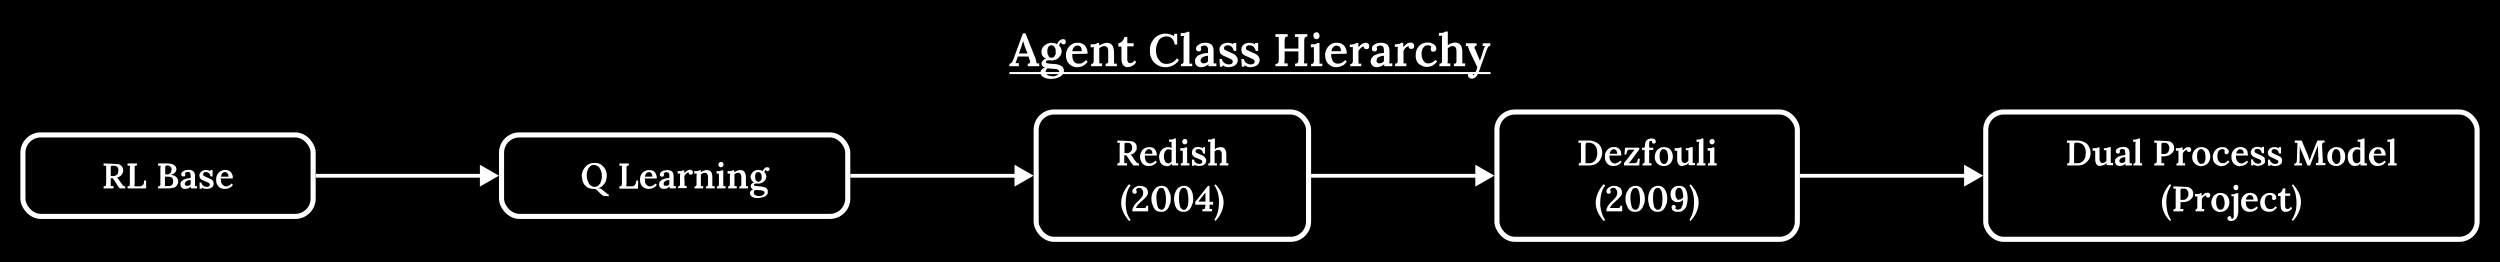
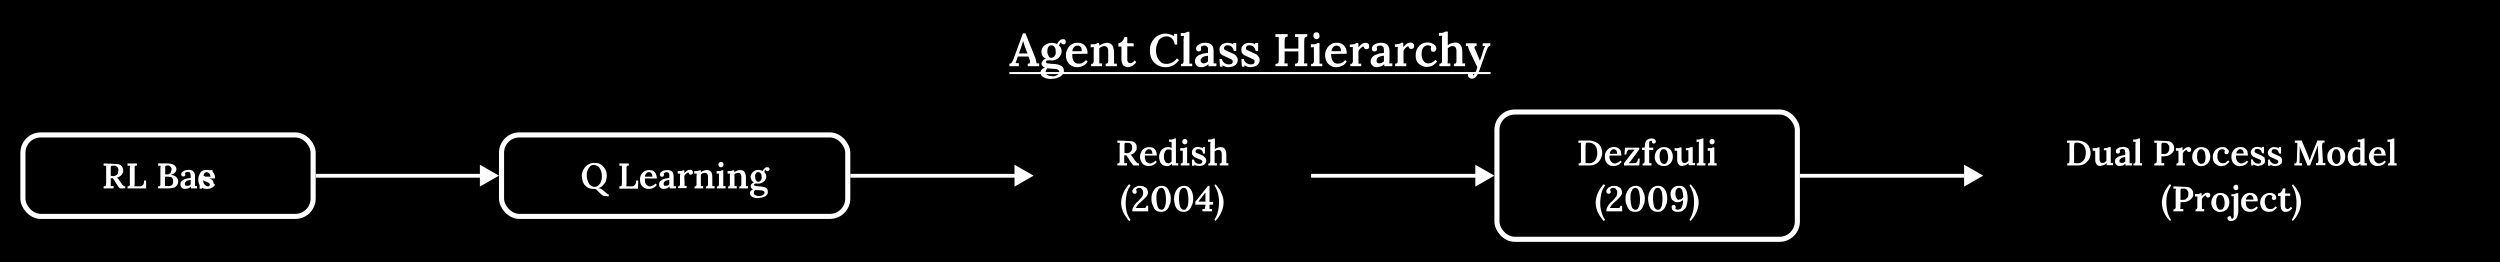
<svg xmlns="http://www.w3.org/2000/svg" width="982" height="103" fill="none">
  <path fill="#000" d="M0 0h982v103H0z" />
  <path d="M396.5 26v-1c.4 0 .6-.1.8-.3l.5-.8.4-1 3.6-9.8h1l4 10a35.7 35.7 0 0 1 .4 1.8 162.6 162.6 0 0 0 1 0V26h-4.5v-1c.4 0 .6 0 .8-.2l.1-.6c0-.3 0-.5-.2-.8l-.4-1.2h-4.2l-.4 1.2a79.7 79.7 0 0 1-.5 1.4 89.2 89.2 0 0 1 1.3 0V26h-3.7Zm3.7-5h3.4l-1-2.6a49 49 0 0 1-.7-2.3 58.7 58.7 0 0 0-.7 2.2l-1 2.8ZM413 31a6 6 0 0 1-2.5-.4c-.6-.2-1-.5-1.4-.9a1.9 1.9 0 0 1-.2-2l.6-.7 1-.5c-.5-.1-.8-.3-1-.6-.3-.3-.4-.6-.4-1 0-.3.2-.6.5-1 .2-.4.7-.7 1.3-.8-.5-.3-1-.6-1.3-1a3.2 3.2 0 0 1 0-3.5c.4-.6 1-1 1.6-1.3a4.1 4.1 0 0 1 3-.3c.4 0 .8.2 1 .4a3.7 3.7 0 0 1 1.3-1.7 2 2 0 0 1 1-.3c.4 0 .7 0 .9.3.2.2.2.4.2.7v.5l-.3.4a1 1 0 0 1-.6.1.9.9 0 0 1-.9-.7c-.2 0-.4.2-.5.5a2 2 0 0 0-.3.7 3 3 0 0 1 1 2.3 3 3 0 0 1-.6 1.8c-.3.5-.8 1-1.4 1.3a4.3 4.3 0 0 1-2.5.4h-.6l-.8.1-.3.6c0 .2.3.4.7.5l1.8.2c1 0 1.7.1 2.4.3.7.2 1.2.5 1.6.8.4.4.6 1 .6 1.7 0 .5-.2 1-.5 1.3-.3.4-.6.7-1.1 1l-1.6.6-1.7.2Zm.3-1c1 0 1.6-.3 2.1-.6s.7-.7.7-1a1 1 0 0 0-.3-.8c-.2-.2-.5-.4-1-.5l-1.5-.1a33.3 33.3 0 0 1-1.9-.2l-.5.7-.2.7c0 .5.2 1 .7 1.2.5.4 1.1.5 2 .5Zm-.2-7.3.9-.3.5-.8c.2-.4.2-.7.2-1l-.1-1.4c-.2-.4-.3-.7-.6-1-.2-.2-.6-.4-1-.4-.5 0-1 .2-1.2.7-.3.4-.4 1-.4 1.6 0 .5 0 .9.2 1.3l.5 1c.3.2.6.3 1 .3Zm10 3.7a4 4 0 0 1-2.2-.6 4 4 0 0 1-1.6-1.6c-.4-.8-.6-1.6-.6-2.6 0-.8.2-1.6.6-2.3a4 4 0 0 1 1.6-1.8c.6-.5 1.4-.7 2.3-.7.5 0 1 0 1.5.2a3.3 3.3 0 0 1 2.1 2c.3.6.4 1.3.4 2.1l-6 .1c0 .7 0 1.4.2 2 .1.5.4 1 .8 1.3.4.4 1 .5 1.6.5l1-.1.9-.5.9-.8.6.6c-.3.6-.8 1-1.3 1.4a5.5 5.5 0 0 1-2.8.8Zm-1.9-6.3h3.7c0-.5 0-.9-.2-1.2 0-.3-.3-.6-.5-.7-.3-.2-.5-.3-.9-.3-.6 0-1 .2-1.4.6a3 3 0 0 0-.7 1.6Zm7.4 6v-1c.3 0 .6 0 .7-.2l.3-.6V20a13.7 13.7 0 0 1 .1-1.5 45.6 45.6 0 0 1-1.3.1v-1.2h1.4l.8-.2.4-.3h.7v.3l.1.3v.4l.9-.5 1-.4.9-.2c1 0 1.8.3 2.3 1 .4.6.7 1.6.7 3v2.7a16.6 16.6 0 0 1 0 1.5h1.1v1h-4.4v-1c.4 0 .6 0 .7-.2.2-.1.3-.3.3-.6v-3.5c0-.9 0-1.5-.3-2-.3-.4-.7-.6-1.3-.6a2 2 0 0 0-1 .3c-.4.1-.6.3-.9.6v4.4a16.6 16.6 0 0 1 0 1.5h1.1V26h-4.3Zm14.6.3a4 4 0 0 1-1-.1l-.8-.5c-.3-.2-.5-.6-.6-1-.2-.5-.3-1-.3-1.8v-4.7h-1.2V17a2 2 0 0 0 1-.4 3.5 3.5 0 0 0 1.4-2.1h1.1V17h2.5v1.2h-2.5v5.6l.4.8.7.2c.3 0 .5 0 .8-.2.3-.1.6-.4 1-.9l.6.7a4.4 4.4 0 0 1-1.8 1.6l-.8.3h-.5Zm18.2-8.9a4 4 0 0 0-1-2.3 3 3 0 0 0-2.3-.9 3.8 3.8 0 0 0-3 1.6l-.7 1.7a7.4 7.4 0 0 0 .2 4.9c.4.8.9 1.4 1.5 2 .6.4 1.3.6 2.1.6a5 5 0 0 0 4.1-2.2l.8.7a6.3 6.3 0 0 1-5.3 2.8c-1 0-1.7-.2-2.5-.5-.7-.3-1.4-.8-2-1.4a6.4 6.4 0 0 1-1.6-4.5c0-.8 0-1.7.3-2.5a7 7 0 0 1 1.2-2.1c.5-.7 1.2-1.2 2-1.6a6 6 0 0 1 4.4-.3 6 6 0 0 1 1.6.7v-.9h1.2v4.2h-1Zm2.5 7.6c.4 0 .6 0 .8-.2l.2-.6v-8.7a13.4 13.4 0 0 1 .2-1.5 76.2 76.2 0 0 1-1.3.1V13h1.3l.9-.3.4-.2h.8v11a16.6 16.6 0 0 1 0 1.5h1.1v1h-4.4v-1Zm10.8 1a4.8 4.8 0 0 1 0-.9 4 4 0 0 1-1.4.9c-.4.2-1 .3-1.4.3-.8 0-1.5-.2-1.9-.7-.4-.4-.6-1-.6-1.6 0-.6.1-1 .4-1.5a4 4 0 0 1 1.2-1l1.7-.6 1.8-.2v-2l-.5-.6c-.2-.2-.5-.3-.9-.3-.3 0-.5 0-.8.2-.3 0-.5.2-.6.4l.1.4v.3c0 .2 0 .5-.2.7-.1.2-.4.3-.8.3a1 1 0 0 1-.7-.3c-.2-.2-.3-.5-.3-.8 0-.4.2-.8.5-1.2l1.3-.8a6 6 0 0 1 2-.3c1 0 1.8.3 2.3.8.6.6.8 1.4.8 2.6v3.2a16.3 16.3 0 0 1 0 1.5h1.1V26h-3Zm-.2-4.2a5.3 5.3 0 0 0-2 .5 2 2 0 0 0-.6.6c-.2.2-.3.5-.3.8 0 .4.2.6.4.8.2.2.5.3.8.3l1-.2.7-.6v-2.2Zm8.4 4.5c-.5 0-1 0-1.5-.2a4 4 0 0 1-1.2-.6v.6h-1l-.2-3h1c0 .3.2.7.4 1 .3.4.6.6 1 .8.4.2.9.3 1.4.3l.6-.1c.3 0 .5-.2.6-.4.2-.1.2-.3.2-.6s0-.5-.2-.6c-.2-.2-.4-.4-.8-.5l-1-.5a43.4 43.4 0 0 1-2.2-1l-.8-.8-.2-1.2.1-1 .6-.9c.3-.2.6-.5 1-.6a4.1 4.1 0 0 1 2.7-.1c.4 0 .7.2 1 .5v-.6h1.2V20h-1c0-.4-.2-.8-.4-1.1a2.2 2.2 0 0 0-2-1.1c-.4 0-.7 0-1 .3-.2.1-.4.4-.4.8 0 .3.1.5.3.7a458.9 458.9 0 0 1 3.5 1.6c.5.3.9.6 1.1 1 .3.3.5.8.5 1.4 0 .6-.2 1-.5 1.5a3 3 0 0 1-1.2.9c-.5.2-1 .3-1.6.3Zm8.6 0c-.5 0-1 0-1.5-.2a4 4 0 0 1-1.2-.6v.6h-1l-.2-3h1c0 .3.2.7.4 1 .3.4.6.6 1 .8.4.2.9.3 1.4.3l.6-.1c.3 0 .5-.2.6-.4.2-.1.2-.3.2-.6s0-.5-.2-.6c-.2-.2-.4-.4-.8-.5l-1-.5a43.4 43.4 0 0 1-2.2-1l-.8-.8-.2-1.2.1-1 .6-.9c.3-.2.6-.5 1-.6a4.1 4.1 0 0 1 2.6-.1c.5 0 .8.2 1.1.5v-.6h1.2V20h-1c0-.4-.2-.8-.4-1.1a2.2 2.2 0 0 0-2-1.1c-.4 0-.7 0-1 .3-.2.1-.4.4-.4.8 0 .3.1.5.3.7a458.9 458.9 0 0 1 3.5 1.6c.5.3.9.6 1.1 1 .3.3.5.8.5 1.4 0 .6-.2 1-.5 1.5a3 3 0 0 1-1.2.9c-.5.2-1 .3-1.6.3Zm9.5-.3v-1c.4 0 .6 0 .8-.2.2 0 .3-.2.4-.5l.1-1V16a20 20 0 0 1 0-1.5 53.4 53.4 0 0 1-1.3 0v-1.1h4.8v1c-.3 0-.6 0-.7.2-.2 0-.4.2-.4.5l-.1 1v3h5.4v-3a20 20 0 0 1 0-1.6 53.4 53.4 0 0 1-1.3 0v-1.1h4.8v1c-.3 0-.5 0-.7.2-.2 0-.3.2-.4.5l-.1 1v7.2a20.8 20.8 0 0 1-.1 1.6 53.4 53.4 0 0 1 1.3 0V26h-4.8v-1c.4 0 .6 0 .8-.2.2 0 .3-.2.4-.5l.1-1v-3.1h-5.4v3.1a20.8 20.8 0 0 1-.1 1.6 53.4 53.4 0 0 1 1.3 0V26H501Zm14-1c.4 0 .6 0 .8-.2l.3-.6V20a13.4 13.4 0 0 1 0-1.5 76.2 76.2 0 0 1-1.2.1v-1.2h1.4l.8-.2.4-.3h.8v6.6a16.6 16.6 0 0 1 0 1.5h1.1v1H515v-1Zm2.1-9.7c-.3 0-.6-.2-.9-.4-.2-.3-.3-.6-.3-1 0-.3.1-.7.3-1 .3-.2.6-.3 1-.3.3 0 .6.1.8.4.2.3.3.6.3 1 0 .3 0 .6-.3.9-.2.2-.5.4-.9.4Zm7.9 11a4 4 0 0 1-2.3-.6 4 4 0 0 1-1.6-1.6c-.4-.8-.6-1.6-.6-2.6 0-.8.2-1.6.6-2.3a4 4 0 0 1 1.6-1.8c.6-.5 1.4-.7 2.3-.7.5 0 1 0 1.5.2a3.3 3.3 0 0 1 2.1 2c.3.6.4 1.3.4 2.1l-6.1.1c0 .7 0 1.4.3 2 .1.5.4 1 .8 1.3.4.4 1 .5 1.6.5l.9-.1 1-.5.9-.8.6.6c-.4.6-.8 1-1.3 1.4l-1.4.6-1.3.2Zm-2-6.3h3.7c0-.5 0-.9-.2-1.2-.1-.3-.3-.6-.5-.7l-.9-.3c-.6 0-1 .2-1.4.6a3 3 0 0 0-.7 1.6Zm7.4 5c.3 0 .6 0 .7-.2l.3-.6V20a13.7 13.7 0 0 1 0-1.5 76.2 76.2 0 0 1-1.2 0v-1h.7l1.2-.2.7-.4h.7l.1.7v1l.9-1 .9-.6 1-.2c.4 0 .7.1 1 .3.3.3.4.6.4 1v.6a1 1 0 0 1-1 .6c-.3 0-.6 0-.8-.2l-.4-.8c-.2 0-.5 0-.7.3a3.6 3.6 0 0 0-1.3 1.5v3.4a16.6 16.6 0 0 1 0 1.5h1.1v1h-4.3v-1Zm13.4 1a4.8 4.8 0 0 1-.1-.9 4 4 0 0 1-1.3.9l-1.5.3c-.8 0-1.4-.2-1.8-.7a2 2 0 0 1-.7-1.6c0-.6.2-1 .5-1.5a4 4 0 0 1 1.2-1l1.7-.6 1.8-.2v-1l-.1-1c-.1-.2-.2-.5-.5-.6-.2-.2-.5-.3-.9-.3-.2 0-.5 0-.8.2-.2 0-.4.2-.6.4l.2.4v.3c0 .2 0 .5-.2.7-.2.2-.5.3-.8.3a1 1 0 0 1-.8-.3c-.2-.2-.2-.5-.2-.8 0-.4.1-.8.4-1.2.4-.3.8-.6 1.4-.8.6-.2 1.2-.3 1.9-.3 1 0 1.8.3 2.4.8.5.6.8 1.4.8 2.6v3.2a16.3 16.3 0 0 1-.1 1.5h1.2V26h-3.1Zm-.2-4.2a5.3 5.3 0 0 0-2 .5 2 2 0 0 0-.7.6l-.2.8c0 .4.1.6.3.8.3.2.5.3.8.3l1-.2.8-.6v-2.2ZM548 25c.3 0 .6 0 .7-.2.2-.1.3-.3.3-.6v-4.3a13.7 13.7 0 0 1 .1-1.5 76.2 76.2 0 0 1-1.2 0v-1h.6l1.2-.2c.4-.1.6-.3.7-.4h.8v1.7l1-1 .8-.6 1-.2c.4 0 .7.1 1 .3.3.3.5.6.5 1l-.1.6a1 1 0 0 1-1 .6c-.3 0-.5 0-.8-.2-.2-.2-.3-.5-.3-.8-.3 0-.5 0-.8.3a3.6 3.6 0 0 0-1.2 1.5v3.4a16.6 16.6 0 0 1 0 1.5h1.1V26H548v-1Zm12.5 1.3c-.8 0-1.5-.2-2.2-.6a4 4 0 0 1-1.7-1.5 5 5 0 0 1-.5-2.5 5.1 5.1 0 0 1 1.2-3.5 4.5 4.5 0 0 1 3.5-1.5c.7 0 1.3.1 1.8.4.5.2.9.5 1.2.8.2.4.4.8.4 1.2 0 .3-.1.6-.3.8a1 1 0 0 1-.8.4c-.4 0-.7 0-.9-.3l-.2-.7a1.4 1.4 0 0 1 .2-.8c0-.2-.2-.4-.4-.5l-.6-.2h-.5a2 2 0 0 0-1.6.9c-.5.6-.7 1.4-.7 2.5 0 .7.1 1.3.3 1.8.2.6.5 1 .9 1.4.3.3.8.5 1.4.5.6 0 1-.1 1.6-.4a4 4 0 0 0 1.2-1l.7.6a4 4 0 0 1-1.3 1.3c-.4.4-.9.6-1.4.7l-1.3.2Zm10.6-1.3c.4 0 .6 0 .8-.2l.2-.6v-3.5c0-.9 0-1.5-.3-2-.3-.4-.7-.6-1.3-.6a2 2 0 0 0-1 .3l-.8.5v4.5a16.6 16.6 0 0 1-.1 1.5h1.1V26h-4.3v-1c.3 0 .6 0 .7-.2.2-.1.3-.3.3-.6v-8.7a13.4 13.4 0 0 1 .1-1.5 76.2 76.2 0 0 1-1.3.1v-1.2h1.4l.8-.3.4-.2h.9v5.4l.8-.6 1-.3.9-.2c1 0 1.8.3 2.3 1 .5.6.7 1.6.7 3v2.7a16.6 16.6 0 0 1 0 1.5h1.1V26h-4.4v-1Zm7 5.9c-.3 0-.7-.1-1-.4-.3-.2-.5-.6-.5-1 0-.3.1-.5.3-.7.2-.3.5-.4.8-.4.2 0 .4 0 .6.3l.3.6v.3c.2 0 .3-.1.4-.3.2-.1.3-.3.4-.6l.5-1 .4-1.3-2.8-5.8a14.4 14.4 0 0 1-.9-2.5h-.8V17h4.2v1c-.5 0-.7.2-.8.5 0 .3 0 .6.3 1l1.8 4.3a34 34 0 0 0 1.3-3.9 13.4 13.4 0 0 1 .5-1.3l.3-.5h-1V17h3v1c-.4 0-.7.3-1 .7l-.6 1.4-2.3 6.4c-.3 1-.6 1.8-1 2.4-.2.7-.6 1.2-1 1.5a2 2 0 0 1-1.3.5Z" fill="#fff" />
  <path d="M396.5 28.3h189v.8h-189v-.9Z" fill="#fff" />
  <rect x="9" y="53" width="114" height="32" rx="7" fill="#000" />
  <rect x="9" y="53" width="114" height="32" rx="7" stroke="#fff" stroke-width="2" />
-   <path d="M40.7 74v-.8l.6-.1c.2 0 .3-.2.3-.4l.1-.9v-5.5a15.5 15.5 0 0 1 0-1.2 41.6 41.6 0 0 1-1 0v-.9a122.4 122.4 0 0 1 5.9.3c.6.2 1 .5 1.3.9.3.4.5 1 .5 1.6 0 .4-.1.8-.3 1.1-.1.4-.4.7-.8 1a4 4 0 0 1-1.4.7l.5.4.4.6.8 1.1.5.7.5.5.6.1v.8h-2.1l-.6-.6-.5-.8-1-1.6a19.2 19.2 0 0 0-.7-1 6.6 6.6 0 0 1-.8 0v1.9a16.6 16.6 0 0 1 0 1.2h.3a7 7 0 0 1 .8 0v.9h-3.9Zm3.5-4.8c.5 0 1-.1 1.3-.3.3-.1.6-.4.8-.7l.2-1.2c0-.4 0-.8-.2-1 0-.3-.3-.5-.5-.6a1 1 0 0 0-.7-.3h-1.3l-.3.4v3.6a55.4 55.4 0 0 0 .7 0Zm5.9 4.8v-.8l.6-.1.3-.4v-6.4a15.5 15.5 0 0 1 .1-1.2 41.6 41.6 0 0 1-1 0v-.9h3.7v.8l-.6.1c-.2 0-.3.2-.3.4V72a16.2 16.2 0 0 1-.1 1.2h2c.6 0 1-.2 1.4-.6.3-.3.4-1 .4-1.7h.8V74H50Zm12 0v-.8l.6-.1.3-.4v-6.4a16.2 16.2 0 0 1 .1-1.2 41.6 41.6 0 0 1-1 0v-.9a116 116 0 0 1 3.6 0c1.1 0 2 .2 2.6.6.7.4 1 1 1 1.9l-.3.8-.7.7-1.2.5c1 .1 1.7.4 2.2.9.4.5.7 1 .7 1.6a2.7 2.7 0 0 1-1.6 2.5l-1.8.3h-4.5Zm2.7-.9h1.4c.6 0 1-.1 1.4-.5.3-.3.4-.8.4-1.4 0-.4 0-.8-.2-1-.2-.4-.5-.6-.8-.7l-1-.1h-.6a6 6 0 0 0-.6 0V72a15.3 15.3 0 0 1 0 1.1Zm0-4.6h.8c.5 0 .8 0 1-.3.3-.1.5-.4.6-.7l.2-1c0-.3-.1-.7-.3-.9l-.6-.5a2 2 0 0 0-1.3 0l-.3.3v3.1ZM75 74a3.8 3.8 0 0 1 0-.7l-1 .7-1.2.2c-.6 0-1.1-.1-1.4-.5-.4-.3-.5-.8-.5-1.3 0-.4 0-.8.3-1.1l1-.8 1.3-.4 1.4-.2V69l-.1-.7a1 1 0 0 0-.3-.6l-.7-.2a2 2 0 0 0-.7.2 1 1 0 0 0-.5.3l.2.3v.3c0 .1 0 .3-.2.5-.1.2-.3.2-.6.2a.8.8 0 0 1-.6-.2 1 1 0 0 1-.2-.6c0-.4.1-.7.4-1l1-.6 1.5-.2c.8 0 1.4.2 1.8.6.5.4.7 1.1.7 2V72a12.6 12.6 0 0 1 0 1.1h.8v.9H75Zm-.1-3.3a4.1 4.1 0 0 0-1.6.4l-.5.5a1 1 0 0 0-.2.6c0 .3.1.5.3.7l.6.1.8-.1.6-.5v-1.7Zm6.5 3.5-1.2-.1a3 3 0 0 1-.9-.4v.4h-.9v-2.4h.7c0 .3.2.6.4.9l.7.6 1 .2.6-.1c.2 0 .3-.2.4-.3.2-.1.2-.3.2-.5s0-.3-.2-.5a2 2 0 0 0-.5-.3l-.9-.4a33.9 33.9 0 0 1-1.7-.8l-.6-.6-.2-1c0-.2 0-.4.2-.7l.4-.7.8-.5a3.2 3.2 0 0 1 2-.1c.4 0 .6.2.9.4v-.5h.9v2.5h-.8l-.3-.9a1.7 1.7 0 0 0-1.6-.8c-.3 0-.5 0-.7.2a1 1 0 0 0-.3.7c0 .2 0 .4.2.5l.7.4a374.3 374.3 0 0 1 2 .9c.4.2.7.4.9.7.2.3.3.7.3 1.1 0 .5-.1.9-.3 1.2l-1 .7-1.2.2Zm7 0a4 4 0 0 1-1.9-.4c-.5-.3-.9-.8-1.2-1.3-.3-.6-.4-1.2-.4-2 0-.6.1-1.3.4-1.8.3-.6.7-1 1.2-1.4a3.8 3.8 0 0 1 3-.4 2.6 2.6 0 0 1 1.7 1.6c.2.5.3 1 .2 1.6h-4.7l.2 1.6c.2.5.4.8.7 1 .3.3.7.5 1.2.5.3 0 .5 0 .7-.2.3 0 .6-.2.8-.3l.7-.6.5.5c-.3.4-.6.8-1 1l-1.1.5-1 .1Zm-1.6-4.8h3l-.2-1-.5-.6-.6-.2c-.5 0-.9.2-1.2.5-.2.3-.4.7-.5 1.3ZM196 69l-7.5-4.3v8.6L196 69Zm-72 .8h65.3v-1.5H124v1.5Z" fill="#fff" />
+   <path d="M40.7 74v-.8l.6-.1c.2 0 .3-.2.3-.4l.1-.9v-5.5a15.5 15.5 0 0 1 0-1.2 41.6 41.6 0 0 1-1 0v-.9a122.4 122.4 0 0 1 5.9.3c.6.2 1 .5 1.3.9.3.4.5 1 .5 1.6 0 .4-.1.8-.3 1.1-.1.4-.4.7-.8 1a4 4 0 0 1-1.4.7l.5.4.4.6.8 1.1.5.7.5.5.6.1v.8h-2.1l-.6-.6-.5-.8-1-1.6a19.2 19.2 0 0 0-.7-1 6.6 6.6 0 0 1-.8 0v1.9a16.6 16.6 0 0 1 0 1.2h.3a7 7 0 0 1 .8 0v.9h-3.9Zm3.5-4.8c.5 0 1-.1 1.3-.3.3-.1.6-.4.8-.7l.2-1.2c0-.4 0-.8-.2-1 0-.3-.3-.5-.5-.6a1 1 0 0 0-.7-.3h-1.3l-.3.4v3.6a55.4 55.4 0 0 0 .7 0Zm5.9 4.8v-.8l.6-.1.3-.4v-6.4a15.5 15.5 0 0 1 .1-1.2 41.6 41.6 0 0 1-1 0v-.9h3.7v.8l-.6.1c-.2 0-.3.2-.3.4V72a16.2 16.2 0 0 1-.1 1.2h2c.6 0 1-.2 1.4-.6.3-.3.4-1 .4-1.7h.8V74H50Zm12 0v-.8l.6-.1.3-.4v-6.4a16.2 16.2 0 0 1 .1-1.2 41.6 41.6 0 0 1-1 0v-.9a116 116 0 0 1 3.6 0c1.1 0 2 .2 2.6.6.7.4 1 1 1 1.9l-.3.8-.7.7-1.2.5c1 .1 1.7.4 2.2.9.4.5.7 1 .7 1.6a2.7 2.7 0 0 1-1.6 2.5l-1.8.3h-4.5Zm2.7-.9h1.4c.6 0 1-.1 1.4-.5.3-.3.4-.8.4-1.4 0-.4 0-.8-.2-1-.2-.4-.5-.6-.8-.7l-1-.1h-.6a6 6 0 0 0-.6 0V72a15.3 15.3 0 0 1 0 1.1Zm0-4.6h.8c.5 0 .8 0 1-.3.3-.1.5-.4.6-.7l.2-1c0-.3-.1-.7-.3-.9l-.6-.5a2 2 0 0 0-1.3 0l-.3.3v3.1ZM75 74a3.8 3.8 0 0 1 0-.7l-1 .7-1.2.2c-.6 0-1.1-.1-1.4-.5-.4-.3-.5-.8-.5-1.3 0-.4 0-.8.3-1.1l1-.8 1.3-.4 1.4-.2V69l-.1-.7a1 1 0 0 0-.3-.6l-.7-.2a2 2 0 0 0-.7.2 1 1 0 0 0-.5.3l.2.3v.3c0 .1 0 .3-.2.5-.1.2-.3.2-.6.2a.8.8 0 0 1-.6-.2 1 1 0 0 1-.2-.6c0-.4.1-.7.4-1l1-.6 1.5-.2c.8 0 1.4.2 1.8.6.5.4.7 1.1.7 2V72a12.6 12.6 0 0 1 0 1.1h.8v.9H75Zm-.1-3.3a4.1 4.1 0 0 0-1.6.4l-.5.5a1 1 0 0 0-.2.6c0 .3.1.5.3.7l.6.1.8-.1.6-.5v-1.7Zm6.5 3.5-1.2-.1a3 3 0 0 1-.9-.4v.4h-.9v-2.4h.7c0 .3.2.6.4.9l.7.6 1 .2.6-.1c.2 0 .3-.2.4-.3.2-.1.2-.3.2-.5s0-.3-.2-.5a2 2 0 0 0-.5-.3l-.9-.4a33.9 33.9 0 0 1-1.7-.8l-.6-.6-.2-1c0-.2 0-.4.2-.7l.4-.7.8-.5a3.2 3.2 0 0 1 2-.1c.4 0 .6.2.9.4v-.5h.9v2.5h-.8l-.3-.9a1.7 1.7 0 0 0-1.6-.8c-.3 0-.5 0-.7.2a1 1 0 0 0-.3.7c0 .2 0 .4.2.5l.7.4a374.3 374.3 0 0 1 2 .9c.4.2.7.4.9.7.2.3.3.7.3 1.1 0 .5-.1.9-.3 1.2l-1 .7-1.2.2Za4 4 0 0 1-1.9-.4c-.5-.3-.9-.8-1.2-1.3-.3-.6-.4-1.2-.4-2 0-.6.1-1.3.4-1.8.3-.6.7-1 1.2-1.4a3.8 3.8 0 0 1 3-.4 2.6 2.6 0 0 1 1.7 1.6c.2.5.3 1 .2 1.6h-4.7l.2 1.6c.2.5.4.8.7 1 .3.3.7.5 1.2.5.3 0 .5 0 .7-.2.3 0 .6-.2.8-.3l.7-.6.5.5c-.3.4-.6.8-1 1l-1.1.5-1 .1Zm-1.6-4.8h3l-.2-1-.5-.6-.6-.2c-.5 0-.9.2-1.2.5-.2.3-.4.7-.5 1.3ZM196 69l-7.5-4.3v8.6L196 69Zm-72 .8h65.3v-1.5H124v1.5Z" fill="#fff" />
  <rect x="197" y="53" width="136" height="32" rx="7" fill="#000" />
  <rect x="197" y="53" width="136" height="32" rx="7" stroke="#fff" stroke-width="2" />
  <path d="M238.5 77h-1a2 2 0 0 1-.7-.2l-.7-.5-1-1-.8-.8c-.3-.2-.6-.3-1-.3a5 5 0 0 1-2.2-.4c-.6-.3-1-.7-1.5-1.2a5 5 0 0 1-.8-1.7l-.3-1.8a5.7 5.7 0 0 1 1.3-3.4 4.6 4.6 0 0 1 3.6-1.7c1 0 1.6.1 2.3.4.6.3 1 .8 1.5 1.3.4.5.7 1 .9 1.6a5.7 5.7 0 0 1 0 3.3c0 .5-.3 1-.6 1.4l-1 1.2-1.5.8h.7l.6.3a53.2 53.2 0 0 1 2.4 2h.4v.8h-.6Zm-5-3.6c.6 0 1-.2 1.4-.4l.9-1 .4-1.2c.2-.5.2-1 .2-1.4 0-.7 0-1.3-.2-1.8-.1-.5-.3-1-.6-1.4-.2-.5-.5-.8-1-1a2.4 2.4 0 0 0-2.7 0l-.8 1-.5 1.3a6.6 6.6 0 0 0 .6 4.3c.2.5.5.9 1 1.1.3.3.8.5 1.4.5Zm9.8.6v-.8l.6-.1c.2 0 .3-.2.3-.4l.1-.9v-5.5a16 16 0 0 1 0-1.2 42.1 42.1 0 0 1-1 0v-.9h3.7v.8l-.6.1-.3.4V72a16.7 16.7 0 0 1-.1 1.2h2.1c.6 0 1-.2 1.3-.6.3-.3.5-1 .5-1.7h.8l-.1 3.2h-7.3Zm11.5.2a3.3 3.3 0 0 1-3-1.7c-.3-.6-.4-1.2-.4-2 0-.6.1-1.3.4-1.8a3.5 3.5 0 0 1 3.1-1.9l1.1.1a2.6 2.6 0 0 1 1.7 1.6c.2.5.3 1 .3 1.6h-4.7l.1 1.6c.2.5.4.8.7 1 .3.3.7.5 1.2.5.3 0 .5 0 .8-.2l.7-.3.7-.6.5.5c-.3.4-.6.8-1 1l-1.1.5-1 .1Zm-1.5-4.8h3l-.2-1-.5-.6-.6-.2c-.5 0-.9.2-1.1.5-.3.3-.5.7-.6 1.3Zm9.8 4.6a4 4 0 0 1-.1-.7l-1 .7-1.1.2c-.7 0-1.2-.1-1.5-.5-.4-.3-.5-.8-.5-1.3 0-.4.1-.8.3-1.1l1-.8 1.3-.4 1.4-.2v-1.5a1 1 0 0 0-.4-.6l-.7-.2a2 2 0 0 0-.6.2 1 1 0 0 0-.5.3l.1.3v.3c0 .1 0 .3-.2.5 0 .2-.3.2-.6.2a.8.8 0 0 1-.6-.2 1 1 0 0 1-.2-.6c0-.4.2-.7.4-1l1-.6 1.5-.2c.8 0 1.4.2 1.9.6.4.4.6 1.1.6 2V72a11.6 11.6 0 0 1 0 1.1h.9v.9H263Zm-.2-3.3a4.1 4.1 0 0 0-1.6.4l-.5.5a1 1 0 0 0-.1.6c0 .3 0 .5.2.7l.7.1.7-.1.6-.5v-1.7Zm3.4 2.6.6-.2.2-.5v-3.4a11 11 0 0 1 .1-1 59.3 59.3 0 0 1-1 0v-1h1.5l.5-.3h.6V68l.7-.7.8-.5.7-.1c.3 0 .6 0 .8.2.2.2.4.5.4.8l-.1.4c0 .2-.2.3-.3.4l-.5.1a1 1 0 0 1-.6-.2l-.2-.6a1 1 0 0 0-.7.2 2.8 2.8 0 0 0-1 1.2l.1 2.7a13.5 13.5 0 0 1 0 1.1h.8v.9h-3.4v-.7Zm6.5.7v-.7l.6-.2.2-.5v-3.4a11 11 0 0 1 .1-1 35.2 35.2 0 0 1-1 0v-1h1c.3 0 .5 0 .7-.2l.3-.1h.6v.7l.7-.4.8-.3.7-.1c.8 0 1.4.2 1.8.7.4.5.5 1.3.5 2.4V72a11.9 11.9 0 0 1 0 1.1h.9v.9h-3.4v-.7l.6-.2.2-.5v-2.7c0-.7 0-1.2-.3-1.5-.2-.4-.5-.5-1-.5a2.1 2.1 0 0 0-1.5.7V72a11.9 11.9 0 0 1 0 1.1h.9v.9h-3.4Zm8.8-.7.6-.2.2-.5v-3.4a10.8 10.8 0 0 1 0-1 59.3 59.3 0 0 1-.9 0v-1h1c.3 0 .5 0 .7-.2l.3-.1h.6V72a13.5 13.5 0 0 1 0 1.1h.9v.9h-3.4v-.7Zm1.6-7.6a1 1 0 0 1-.7-.3 1 1 0 0 1-.3-.8c0-.3.1-.5.3-.7.2-.2.4-.3.7-.3.3 0 .5 0 .7.3.2.2.3.4.3.7 0 .3-.1.6-.3.8a1 1 0 0 1-.7.3ZM286 74v-.7l.5-.2.2-.5v-3.4a11 11 0 0 1 .1-1 35.2 35.2 0 0 1-1 0v-1h1c.4 0 .6 0 .7-.2l.3-.1h.6v.4l.1.3.7-.4.7-.3.7-.1c.9 0 1.5.2 1.8.7.4.5.6 1.3.6 2.4V72a11.9 11.9 0 0 1 0 1.1h.8v.9h-3.4v-.7l.6-.2.2-.5v-2.7c0-.7 0-1.2-.3-1.5-.2-.4-.5-.5-1-.5a2.1 2.1 0 0 0-1.5.7l.1.3V72a11.9 11.9 0 0 1 0 1.1h.9v.9H286Zm11.9 3.8c-.9 0-1.5 0-2-.3-.5-.1-.8-.4-1-.7a1.5 1.5 0 0 1-.2-1.5l.5-.6.7-.4c-.4 0-.6-.2-.8-.5-.2-.2-.2-.4-.2-.7 0-.3 0-.5.3-.8.2-.3.6-.5 1-.7-.4-.1-.7-.4-1-.8l-.4-1.2c0-.5.2-1 .5-1.5a3 3 0 0 1 1.1-1 3.2 3.2 0 0 1 2.4-.2c.3 0 .6.2.8.3a2.8 2.8 0 0 1 1-1.3c.2-.2.5-.2.8-.2.3 0 .5 0 .6.2.2.1.3.3.3.6l-.1.3-.3.3-.4.2-.4-.2a.6.6 0 0 1-.3-.4l-.4.4-.2.5a2.4 2.4 0 0 1 .8 1.8c0 .5-.2 1-.5 1.4a3.3 3.3 0 0 1-3 1.3h-.5c-.3 0-.5 0-.6.2-.2 0-.3.2-.2.4 0 .2.2.3.5.3l1.4.2c.7 0 1.3.1 1.9.3.5 0 1 .3 1.2.6.3.3.4.7.4 1.3 0 .4 0 .7-.3 1-.2.3-.5.6-.9.8l-1.2.4-1.3.2Zm.2-.8c.7 0 1.3-.2 1.6-.4.4-.3.6-.6.6-.9 0-.2 0-.4-.3-.6l-.7-.3-1.2-.1a25.5 25.5 0 0 1-1.5-.1l-.4.5-.1.5c0 .4.1.8.5 1 .4.2.9.4 1.5.4Zm-.2-5.6c.3 0 .5-.1.7-.3l.5-.6.1-.8-.1-1c-.1-.4-.3-.6-.5-.8a1 1 0 0 0-.7-.3c-.4 0-.8.1-1 .5-.2.3-.3.7-.3 1.2l.1 1c.1.4.3.6.5.8.2.2.4.3.7.3ZM406 69l-7.5-4.3v8.6L406 69Zm-72 .8h65.3v-1.5H334v1.5Z" fill="#fff" />
  <rect x="407" y="44" width="107" height="50" rx="7" fill="#000" />
-   <rect x="407" y="44" width="107" height="50" rx="7" stroke="#fff" stroke-width="2" />
  <path d="M438.9 65v-.8l.6-.1.3-.4v-6.4a16 16 0 0 1 .1-1.2 40.4 40.4 0 0 1-1 0v-.9a122.4 122.4 0 0 1 5.8.3c.6.2 1 .5 1.4.9.3.4.4 1 .4 1.6 0 .4 0 .8-.2 1.1l-.8 1a4 4 0 0 1-1.5.7c.2 0 .4.2.5.4l.5.6.7 1.1.6.7.4.5.7.1v.8h-2.2l-.5-.6-.6-.8-1-1.6a18.6 18.6 0 0 0-.7-1 6.6 6.6 0 0 1-.8 0v1.9a15.5 15.5 0 0 1 0 1.2h.3a7 7 0 0 1 .8 0v.9h-3.8Zm3.5-4.8c.5 0 1-.1 1.2-.3.4-.1.6-.4.8-.7.2-.3.3-.7.3-1.2 0-.4 0-.8-.2-1a1 1 0 0 0-.5-.6 1 1 0 0 0-.7-.3H442c-.2.1-.2.2-.3.4v3.6a57.2 57.2 0 0 0 .7 0Zm8.9 5c-.7 0-1.3-.1-1.8-.4-.6-.3-1-.8-1.2-1.3-.3-.6-.5-1.2-.5-2 0-.6.2-1.3.5-1.8.2-.6.6-1 1.2-1.4.5-.3 1.1-.5 1.8-.5l1.2.1a2.6 2.6 0 0 1 1.6 1.6c.2.5.3 1 .3 1.6h-4.7c0 .7 0 1.2.2 1.6.1.5.3.8.6 1 .3.3.7.5 1.3.5.2 0 .4 0 .7-.2l.7-.3.7-.6.5.5c-.3.4-.6.8-1 1l-1.1.5-1 .1Zm-1.6-4.8h3l-.2-1-.4-.6-.7-.2c-.5 0-.9.2-1.1.5-.3.3-.5.7-.6 1.3Zm8.5 4.8c-.5 0-1-.1-1.5-.4a3 3 0 0 1-1-1.2 6 6 0 0 1-.4-2c0-.7.2-1.3.5-2 .3-.5.7-1 1.2-1.3a3.4 3.4 0 0 1 2.6-.4l.6.2v-2.4a36 36 0 0 1-1 0v-.9h1.1l.7-.2.3-.2h.6V63a13.3 13.3 0 0 1 0 1.1h.9v.9h-2.4a39.2 39.2 0 0 1-.1-.7 2.7 2.7 0 0 1-2 1Zm.7-1c.3 0 .5-.1.7-.3.3-.1.5-.3.6-.5V59l-.5-.3h-.7c-.4 0-.8 0-1 .4-.3.2-.5.6-.6 1-.2.4-.2.9-.2 1.4 0 .5 0 .9.2 1.3l.5 1c.3.2.6.3 1 .3Zm4.9 0 .6-.1.2-.5v-3.4a10.8 10.8 0 0 1 0-1 57.2 57.2 0 0 1-1 0v-1h1.1c.3 0 .5 0 .7-.2l.3-.1h.6V63a11.9 11.9 0 0 1 0 1.1h.9v.9h-3.4v-.7Zm1.6-7.5a1 1 0 0 1-.7-.3 1 1 0 0 1-.3-.8c0-.3.1-.5.3-.7.2-.2.4-.3.7-.3.3 0 .5 0 .7.3.2.2.3.4.3.7 0 .3-.1.6-.3.8a1 1 0 0 1-.7.3Zm5.9 8.5-1.2-.1a3 3 0 0 1-1-.4l.1.4h-1v-2.4h.8l.3.9.8.6 1 .2.5-.1c.2 0 .4-.2.5-.3l.2-.5-.2-.5a2 2 0 0 0-.6-.3 32.4 32.4 0 0 1-2.5-1.1l-.6-.7c-.2-.3-.2-.6-.2-1a2.1 2.1 0 0 1 1.3-2 3.2 3.2 0 0 1 2 0c.4 0 .7.2 1 .4v-.5h.8v2.5h-.7l-.3-.9a1.7 1.7 0 0 0-1.6-.8c-.3 0-.6 0-.8.2a1 1 0 0 0-.3.7c0 .2.1.4.3.5a1009.4 1009.4 0 0 1 2.7 1.2l.8.8c.3.3.4.7.4 1.1 0 .5-.2.9-.4 1.2-.2.3-.6.5-1 .7l-1.1.2Zm7.8-1 .6-.1.2-.5v-2.7c0-.7 0-1.2-.3-1.5-.2-.4-.5-.5-1-.5a2 2 0 0 0-1.5.6V63a13.5 13.5 0 0 1 0 1.1h.9v.9h-3.4v-.7l.6-.2.2-.5v-6.7a10.8 10.8 0 0 1 .1-1.2 59.3 59.3 0 0 1-1 0v-.9h1c.4 0 .6-.1.7-.2l.4-.2h.6v4.2l.6-.4.8-.3.7-.1c.9 0 1.5.2 1.8.7.4.5.6 1.3.6 2.4V63a13.5 13.5 0 0 1 0 1.1h.8v.9h-3.4v-.7Zm-35.5 8.2.5.4-.8 1.3a11 11 0 0 0-.9 3 18 18 0 0 0-.2 3.7 16.7 16.7 0 0 0 .5 2.9 10.7 10.7 0 0 0 1.4 2.7l-.5.4a4 4 0 0 1-1-1.2 10.6 10.6 0 0 1-1.9-3.7 8.5 8.5 0 0 1 0-4.5 11.8 11.8 0 0 1 1.8-3.8c.4-.5.7-1 1-1.2Zm1.2 10.6c0-.5 0-1 .2-1.3l.5-1 .8-1 .9-.8 1.4-1.6a3.1 3.1 0 0 0 .3-2.5l-.5-.7c-.2-.2-.5-.3-.9-.3-.3 0-.5 0-.8.2l-.5.5.2.4.1.3v.4a.8.8 0 0 1-.9.5.8.8 0 0 1-.6-.3 1 1 0 0 1-.2-.7c0-.2 0-.4.2-.7l.6-.7 1-.5c.3-.2.7-.2 1.2-.2l1.1.1 1 .5c.3.2.6.4.7.8a2.5 2.5 0 0 1 .2 2l-.5.8a24 24 0 0 1-2.4 2.3c-.5.5-1 .9-1.2 1.3l-.6.9h3.5l.5-.2.2-.7h.7V83h-6.2Zm11.3.2c-.7 0-1.3-.1-1.8-.4-.5-.3-.8-.7-1.1-1.2l-.7-1.7a7.5 7.5 0 0 1 0-3.6 6 6 0 0 1 .8-1.6c.3-.5.7-1 1.2-1.2a3 3 0 0 1 1.7-.5 3 3 0 0 1 1.7.4c.5.3.9.8 1.1 1.3l.7 1.6a8.3 8.3 0 0 1 0 3.5l-.7 1.7c-.3.5-.7 1-1.2 1.3a3 3 0 0 1-1.7.4Zm.1-.8c.3 0 .6-.1.9-.4l.5-.8.3-1.3a13 13 0 0 0-.3-4.7l-.5-1c-.3-.3-.6-.4-1-.4l-.9.3-.5 1c-.2.3-.3.8-.4 1.3a12.8 12.8 0 0 0 .5 5l.5.7.9.3Zm8.8.8c-.8 0-1.4-.1-1.8-.4-.5-.3-1-.7-1.2-1.2-.3-.5-.5-1-.6-1.7a7.5 7.5 0 0 1 0-3.6 6 6 0 0 1 .7-1.6c.3-.5.7-1 1.2-1.2a3 3 0 0 1 1.7-.5 3 3 0 0 1 1.7.4c.5.3.9.8 1.2 1.3.3.5.5 1 .6 1.6a8.3 8.3 0 0 1 0 3.5l-.7 1.7c-.3.5-.7 1-1.2 1.3a3 3 0 0 1-1.6.4Zm0-.8c.4 0 .7-.1.9-.4l.5-.8c.2-.4.3-.9.3-1.3a13 13 0 0 0-.3-4.7c0-.4-.3-.7-.5-1-.2-.3-.5-.4-1-.4-.3 0-.6.1-.8.3a2 2 0 0 0-.6 1c-.2.3-.3.8-.3 1.3a12.8 12.8 0 0 0 .4 5l.6.7c.2.2.5.3.8.3Zm10.1-1.4a14.5 14.5 0 0 1 0 1.1h1v.9h-3.8v-.8h.1l.6-.1c.2 0 .3-.2.3-.4l.2-.9v-.4h-4v-1.1l5-6.3h.6v6.3h1.4v1.1h-1.4v.6Zm-1.6-5.4-2.8 3.6h2.8v-3.6Zm4 11.2-.5-.4.7-1.3a10.8 10.8 0 0 0 .9-3 17.7 17.7 0 0 0 .2-3.8 16 16 0 0 0-.5-2.8 10.4 10.4 0 0 0-1.3-2.7l.4-.4c.4.3.7.7 1 1.2.5.5.8 1 1.1 1.6l.8 2a8.5 8.5 0 0 1 0 4.6 11.1 11.1 0 0 1-2.9 5ZM587 69l-7.5-4.3v8.6L587 69Zm-72 .8h65.3v-1.5H515v1.5Z" fill="#fff" />
-   <rect x="588" y="44" width="118" height="50" rx="7" fill="#000" />
  <rect x="588" y="44" width="118" height="50" rx="7" stroke="#fff" stroke-width="2" />
  <path d="m620 64.2.7-.1.3-.4v-6.4a16 16 0 0 1 0-1.2 42.1 42.1 0 0 1-1 0v-.9h3.9c.9 0 1.6.1 2.3.4.7.2 1.3.6 1.8 1 .4.4.8 1 1 1.6a4.9 4.9 0 0 1 0 3.6 4.7 4.7 0 0 1-2.6 2.8c-.7.3-1.5.4-2.5.4h-3.8v-.8Zm2.8-1.3a16.7 16.7 0 0 1 0 1.2 9.4 9.4 0 0 1 1 0h.3c.6 0 1 0 1.5-.3a3 3 0 0 0 1-.8 5.3 5.3 0 0 0 .8-2.7c0-1-.1-1.8-.4-2.4a3 3 0 0 0-1.2-1.4c-.6-.3-1.2-.5-2-.5l-.6.1c-.2 0-.3.2-.3.4l-.1.8V63Zm11 2.3c-.7 0-1.3-.1-1.8-.4-.5-.3-.9-.8-1.2-1.3-.3-.6-.4-1.2-.4-2 0-.6.1-1.3.4-1.8.3-.6.7-1 1.2-1.4a3.8 3.8 0 0 1 3-.4 2.6 2.6 0 0 1 1.7 1.6l.2 1.6h-4.7c0 .7 0 1.2.2 1.6.2.5.4.8.7 1 .3.3.7.5 1.2.5.2 0 .5 0 .7-.2.3 0 .5-.2.8-.3l.7-.6.5.5-1 1-1.1.5-1 .1Zm-1.5-4.8h2.9c0-.4 0-.7-.2-1 0-.2-.2-.4-.4-.6l-.7-.2c-.4 0-.8.2-1 .5-.3.3-.5.7-.6 1.3Zm5.6 4.6v-.9l3.5-4.5a10.6 10.6 0 0 1 .7-.8H640c-.3 0-.5 0-.6.3-.2.1-.3.4-.4.6l-.2 1h-.7l.2-2.7h5.6v.7l-3.4 4.6a7 7 0 0 1-.8.8h2.3l.7-.1.5-.7.2-1h.7l-.2 2.7h-6Zm8.2-7.4c0-1 .2-1.9.6-2.4.5-.5 1.2-.8 2-.8.4 0 .7 0 1 .2.2 0 .4.2.5.4a1 1 0 0 1 0 1.2l-.6.2c-.2 0-.4 0-.5-.2a.7.7 0 0 1-.2-.7v-.1l-.2-.1h-.2l-.4.1c-.2.1-.2.3-.3.4V58h1.6v.9h-1.6v4a11.9 11.9 0 0 1 0 1.2h.9v.9h-3.5v-.7l.6-.2.2-.5v-4.7h-1V58h1v-.4Zm7.5 7.6a3.4 3.4 0 0 1-3.6-3.6c0-.7.2-1.4.5-2 .3-.6.8-1 1.3-1.3.5-.4 1.1-.5 1.8-.5a4 4 0 0 1 1.8.4c.5.3.9.7 1.2 1.3a4.3 4.3 0 0 1 0 4c-.3.5-.7 1-1.2 1.2-.5.4-1.1.5-1.8.5Zm0-.8c.5 0 .8-.2 1-.4l.5-1a5.7 5.7 0 0 0 0-2.4 4 4 0 0 0-.3-1c0-.3-.3-.5-.5-.7-.2-.2-.4-.3-.8-.3s-.7.1-1 .4l-.5 1-.1 1.3c0 .5 0 1 .2 1.5 0 .4.3.8.5 1.1.3.3.6.5 1 .5Zm7.5.8c-.6 0-1 0-1.4-.3-.3-.2-.5-.5-.7-1-.2-.4-.2-1-.2-1.8v-1.9a11.7 11.7 0 0 1 0-1 40.2 40.2 0 0 1-1 0v-1h1.5l.6-.3h.6V62c0 .7 0 1.2.3 1.5.1.4.4.5.9.5.2 0 .5 0 .8-.2l.7-.6v-3a12.5 12.5 0 0 1 0-1.2 35.2 35.2 0 0 1-1 0v-.8h.4c.4 0 .8 0 1-.2l.6-.2h.7v5a15.2 15.2 0 0 1 0 1.2h.9v.9h-2.5v-.8l-1 .7-1.2.3Zm5.4-1 .6-.1.2-.5v-6.7a10.8 10.8 0 0 1 .1-1.2 59.3 59.3 0 0 1-1 0v-.9h1l.7-.2c.2 0 .3-.1.3-.2h.7V63a13.5 13.5 0 0 1 0 1.1h.8v.9h-3.4v-.7Zm4.4 0 .6-.1.2-.5v-3.4a9.7 9.7 0 0 1 0-1 61.5 61.5 0 0 1-.9 0v-1h1c.3 0 .5 0 .7-.2l.3-.1h.6V63a13.5 13.5 0 0 1 0 1.1h.9v.9h-3.4v-.7Zm1.6-7.5a1 1 0 0 1-.7-.3 1 1 0 0 1-.3-.8c0-.3.1-.5.3-.7.2-.2.4-.3.7-.3.3 0 .5 0 .7.3.2.2.3.4.3.7 0 .3-.1.6-.3.8a1 1 0 0 1-.7.3ZM630 72.4l.5.4-.8 1.3a10.8 10.8 0 0 0-.9 3 17.5 17.5 0 0 0-.2 3.7 16.3 16.3 0 0 0 .6 2.9 10.4 10.4 0 0 0 1.3 2.7l-.5.4a4 4 0 0 1-1-1.2 10.6 10.6 0 0 1-1.9-3.7 8.5 8.5 0 0 1 0-4.5 11.8 11.8 0 0 1 1.8-3.8c.4-.5.7-1 1-1.2Zm1 10.6c0-.5 0-1 .2-1.3l.5-1 .8-1 .9-.8 1.4-1.6a3.1 3.1 0 0 0 .3-2.5l-.5-.7c-.2-.2-.5-.3-.9-.3-.3 0-.5 0-.8.2l-.5.5.2.4.1.3v.4a.8.8 0 0 1-.9.5.8.8 0 0 1-.6-.3 1 1 0 0 1-.2-.7c0-.2 0-.4.2-.7l.6-.7 1-.5c.3-.2.7-.2 1.2-.2l1.1.1 1 .5c.3.2.6.4.7.8a2.5 2.5 0 0 1 .2 2l-.5.8a24 24 0 0 1-2.4 2.3c-.5.5-1 .9-1.2 1.3l-.6.9h3.5l.5-.2.2-.7h.7V83H631Zm11.3.2c-.7 0-1.3-.1-1.8-.4-.5-.3-.8-.7-1.1-1.2l-.7-1.7a7.5 7.5 0 0 1 0-3.6 6 6 0 0 1 .8-1.6c.3-.5.7-1 1.2-1.2a3 3 0 0 1 1.7-.5 3 3 0 0 1 1.7.4c.5.3.9.8 1.1 1.3l.7 1.6a8.3 8.3 0 0 1 0 3.5l-.7 1.7c-.3.5-.7 1-1.2 1.3a3 3 0 0 1-1.7.4Zm.1-.8c.4 0 .6-.1.9-.4l.5-.8.3-1.3a13 13 0 0 0-.3-4.7l-.5-1c-.3-.3-.6-.4-1-.4l-.9.3-.5 1c-.2.3-.3.8-.4 1.3a12.8 12.8 0 0 0 .5 5c.1.3.3.5.6.7.2.2.5.3.8.3Zm8.8.8c-.8 0-1.4-.1-1.8-.4-.5-.3-1-.7-1.2-1.2-.3-.5-.5-1-.6-1.7a7.5 7.5 0 0 1 0-3.6 6 6 0 0 1 .7-1.6c.3-.5.7-1 1.2-1.2a3 3 0 0 1 1.7-.5 3 3 0 0 1 1.7.4c.5.3.9.8 1.2 1.3.3.5.5 1 .6 1.6a8.3 8.3 0 0 1 0 3.5l-.7 1.7c-.3.5-.7 1-1.2 1.3a3 3 0 0 1-1.6.4Zm0-.8c.4 0 .7-.1 1-.4l.4-.8c.2-.4.3-.9.3-1.3a13 13 0 0 0-.2-4.7l-.6-1c-.2-.3-.5-.4-1-.4-.3 0-.6.1-.8.3a2 2 0 0 0-.6 1c-.2.3-.3.8-.3 1.3a12.8 12.8 0 0 0 .4 5l.6.7c.2.2.5.3.8.3Zm8 .8c-.7 0-1.2 0-1.5-.2a2 2 0 0 1-.9-.7l-.2-.9c0-.2 0-.4.2-.6.1-.2.3-.3.6-.3s.5 0 .6.3c.2.1.2.3.2.5v.3l-.2.3.4.3.7.2.9-.3c.2-.1.4-.3.5-.6l.4-1 .2-1v-1a2.6 2.6 0 0 1-2 .9c-.5 0-1 0-1.3-.2l-1-.7a3 3 0 0 1-.4-1c-.2-.5-.2-.9-.2-1.3a3 3 0 0 1 1.6-2.8c.5-.3 1-.4 1.7-.4s1.2.1 1.6.3c.5.3.8.6 1 1 .3.5.5 1 .6 1.6a9.5 9.5 0 0 1-.2 4.7c-.1.5-.3 1-.6 1.3l-1.1 1c-.5.2-1 .3-1.7.3Zm.3-4.8.7-.1a1.9 1.9 0 0 0 1-1 11.5 11.5 0 0 0-.4-2.4 2 2 0 0 0-.5-.8 1 1 0 0 0-.8-.3c-.3 0-.6.1-.8.3l-.5.8-.1 1a6.5 6.5 0 0 0 .2 1.6l.5.7c.1.2.4.3.7.3Zm4.5 8.4-.4-.4.7-1.3a10.8 10.8 0 0 0 .9-3 17.7 17.7 0 0 0 .2-3.8 16 16 0 0 0-.5-2.8 10.4 10.4 0 0 0-1.3-2.7l.4-.4c.4.3.7.7 1 1.2.5.5.8 1 1.1 1.6l.8 2a8.5 8.5 0 0 1 0 4.6 11.1 11.1 0 0 1-2.9 5ZM779 69l-7.5-4.3v8.6L779 69Zm-72 .8h65.3v-1.5H707v1.5Z" fill="#fff" />
  <rect x="780" y="44" width="193" height="50" rx="7" fill="#000" />
-   <rect x="780" y="44" width="193" height="50" rx="7" stroke="#fff" stroke-width="2" />
  <path d="m812 64.2.5-.1c.2 0 .3-.2.3-.4l.1-.9v-5.5a14.5 14.5 0 0 1 0-1.2 42.1 42.1 0 0 1-1 0v-.9h3.9c.8 0 1.6.1 2.3.4a4 4 0 0 1 1.7 1c.5.4.8 1 1 1.6a5 5 0 0 1 .1 3.6 4 4 0 0 1-1 1.6c-.4.5-1 .9-1.6 1.2-.7.3-1.5.4-2.5.4H812v-.8Zm2.7-1.3a16.7 16.7 0 0 1 0 1.2 9.4 9.4 0 0 1 1 0h.3c.6 0 1 0 1.4-.3a3 3 0 0 0 1-.8c.3-.4.6-.8.7-1.3l.2-1.5a5 5 0 0 0-.4-2.3 3 3 0 0 0-1.2-1.4c-.6-.3-1.2-.5-2-.5l-.6.1c-.2 0-.3.2-.3.4l-.1.8V63Zm10.6 2.3c-.6 0-1 0-1.4-.3-.3-.2-.5-.5-.7-1-.2-.4-.2-1-.2-1.8v-1.9a11.7 11.7 0 0 1 0-1 40.2 40.2 0 0 1-1 0v-1h1.5l.6-.3h.6V62c0 .7 0 1.2.3 1.5.1.4.4.5.9.5.2 0 .5 0 .8-.2l.7-.6v-3a12.5 12.5 0 0 1 0-1.2 35.2 35.2 0 0 1-1 0v-.8h.4c.4 0 .8 0 1-.2.4 0 .5-.2.6-.2h.7v5a15.2 15.2 0 0 1 0 1.2h.9v.9h-2.5v-.8l-1 .7-1.2.3Zm9.6-.2a3.6 3.6 0 0 1 0-.7l-1 .7-1.2.2c-.6 0-1-.1-1.4-.5-.4-.3-.5-.8-.5-1.3 0-.4 0-.8.3-1.1l1-.8 1.3-.4 1.4-.2V60l-.1-.7a1 1 0 0 0-.3-.6l-.7-.2a2 2 0 0 0-.7.2 1 1 0 0 0-.4.3l.1.3v.3c0 .1 0 .3-.2.5-.1.2-.3.2-.6.2a.8.8 0 0 1-.6-.2 1 1 0 0 1-.2-.6c0-.4.1-.7.4-1l1-.6 1.5-.2c.8 0 1.4.2 1.9.6.4.4.6 1.1.6 2V63a13.3 13.3 0 0 1 0 1.1h.9v.9h-2.5Zm-.1-3.3a4.1 4.1 0 0 0-1.6.4l-.5.5a1 1 0 0 0-.2.6c0 .3.1.5.3.7l.6.1.8-.1.6-.5v-1.7Zm3.2 2.6.6-.2.2-.5v-6.7a10.8 10.8 0 0 1 .1-1.2 59.3 59.3 0 0 1-1 0v-.9h1l.7-.2c.2 0 .3-.1.3-.2h.7V63a13.5 13.5 0 0 1 0 1.1h.8v.9H838v-.7Zm8.2 0 .6-.2c.2 0 .3-.2.3-.4l.1-.9v-5.5a16 16 0 0 1 0-1.2 40.4 40.4 0 0 1-1 0v-.9a119.7 119.7 0 0 1 5.9.3c.6.2 1 .5 1.4 1 .3.4.5 1 .5 1.7 0 .4 0 .7-.2 1.1a3 3 0 0 1-.8 1c-.3.3-.7.6-1.3.8a6 6 0 0 1-1.9.3h-.8v1.5a15.5 15.5 0 0 1 0 1.2h.3a7.2 7.2 0 0 1 .8 0v.9h-3.9v-.8Zm2.8-3.8a51.5 51.5 0 0 1 .7 0c.5 0 1 0 1.3-.2.4-.2.6-.5.8-.8.2-.4.3-.8.3-1.3s0-.8-.2-1.1l-.5-.7-.7-.3h-1.4l-.3.4v4Zm5.9 3.8.5-.2c.2-.1.2-.3.3-.5v-3.4a11 11 0 0 1 0-1 57.2 57.2 0 0 1-1 0v-1h1.6l.5-.3h.5v.5l.1.7.7-.7.7-.5.8-.1c.3 0 .5 0 .7.2.3.2.4.5.4.8l-.1.4c0 .2-.2.3-.3.4l-.5.1a1 1 0 0 1-.5-.2c-.2 0-.3-.3-.3-.6a1 1 0 0 0-.6.2 2.8 2.8 0 0 0-1 1.2V63a11.9 11.9 0 0 1 0 1.1h.9v.9h-3.4v-.7Zm9.8 1c-.7 0-1.3-.2-1.8-.5a3.4 3.4 0 0 1-1.8-3.1c0-.8.2-1.5.5-2a3 3 0 0 1 1.3-1.4c.5-.4 1.1-.5 1.8-.5a4 4 0 0 1 1.8.4c.5.3 1 .7 1.2 1.3a4.3 4.3 0 0 1 0 4c-.3.5-.7 1-1.2 1.2-.5.4-1.1.5-1.8.5Zm0-1c.5 0 .8 0 1-.3.3-.3.4-.6.5-1a5.7 5.7 0 0 0 0-2.4 4 4 0 0 0-.2-1l-.6-.7a1 1 0 0 0-.7-.3c-.5 0-.8.1-1 .4-.3.3-.4.6-.6 1l-.1 1.3c0 .5 0 1 .2 1.5 0 .4.3.8.5 1.1.3.3.6.5 1 .5Zm8 1c-.7 0-1.3-.2-1.8-.5s-1-.7-1.3-1.2c-.3-.6-.4-1.2-.4-2a4 4 0 0 1 1-2.6 3.5 3.5 0 0 1 2.6-1.2c.6 0 1 0 1.5.2l.8.7c.3.3.4.6.4 1l-.3.6c-.1.2-.3.3-.6.3s-.5-.1-.7-.3a1 1 0 0 1-.1-.5 1.1 1.1 0 0 1 .1-.6c0-.2-.1-.3-.3-.4l-.4-.2h-.4c-.5 0-1 .3-1.3.7-.3.5-.5 1.1-.5 2 0 .5 0 1 .2 1.4.2.4.4.8.7 1 .3.3.7.4 1.1.4.4 0 .8 0 1.2-.2l1-.9.5.5a4 4 0 0 1-1 1c-.3.3-.7.5-1 .6l-1 .1Zm7.2 0c-.7 0-1.3-.2-1.8-.5s-1-.8-1.2-1.3c-.3-.6-.4-1.2-.4-2 0-.6.1-1.3.4-1.8.3-.6.7-1 1.2-1.4a3.8 3.8 0 0 1 3-.4 2.6 2.6 0 0 1 1.7 1.6l.2 1.6h-4.7c0 .7 0 1.2.2 1.6.2.5.4.8.7 1 .3.3.7.5 1.2.5.2 0 .5 0 .7-.2.3 0 .5-.2.8-.3l.7-.6.5.5-1 1-1.1.5-1 .1Zm-1.5-5h2.9c0-.3 0-.6-.2-.9 0-.2-.2-.4-.4-.6l-.7-.2c-.4 0-.8.2-1 .5-.4.3-.5.7-.6 1.3Zm8.8 5L886 65l-.9-.4v.4h-.8l-.1-2.4h.7c0 .3.2.6.4.9l.7.6 1 .2.6-.1c.2 0 .3-.2.4-.3.2-.1.2-.3.2-.5s0-.3-.2-.5a2 2 0 0 0-.5-.3 35.4 35.4 0 0 1-2.5-1.1l-.6-.7c-.2-.3-.3-.6-.3-1 0-.2 0-.4.2-.7l.4-.7.8-.5a3.2 3.2 0 0 1 2-.1c.4 0 .6.2.9.4v-.5h.9v2.5h-.8l-.3-.9a1.7 1.7 0 0 0-1.6-.8c-.2 0-.5 0-.7.2a1 1 0 0 0-.3.7c0 .2 0 .4.2.5l.7.4a294.8 294.8 0 0 1 2 .9l1 .7.2 1.1c0 .5 0 .9-.3 1.2l-1 .7-1.2.2Zm6.7 0-1.2-.2-.9-.4v.4h-.9v-2.4h.7c0 .3.2.6.4.9l.7.6 1 .2.6-.1c.2 0 .3-.2.4-.3.2-.1.2-.3.2-.5s0-.3-.2-.5a2 2 0 0 0-.6-.3l-.8-.4a33.9 33.9 0 0 1-1.7-.8l-.6-.6-.2-1c0-.2 0-.4.2-.7l.4-.7.8-.5a3.2 3.2 0 0 1 2-.1c.3 0 .6.2.9.4v-.5h.9v2.5h-.8l-.3-.9a1.7 1.7 0 0 0-1.6-.8c-.3 0-.5 0-.7.2a1 1 0 0 0-.3.7c0 .2 0 .4.2.5l.7.4a294.8 294.8 0 0 1 2 .9c.4.2.7.4.9.7.2.3.3.7.3 1.1 0 .5-.1.9-.3 1.2l-1 .7-1.2.2Zm12.5-.2a144.7 144.7 0 0 0-2.8-6.7 36 36 0 0 1-.3-1.2 22 22 0 0 1 0 2.9v2.8a114 114 0 0 1-.1 1.2 56.6 56.6 0 0 1 1 0v.9h-3v-.8h.6l.3-.5.1-.7.2-5.7a15.7 15.7 0 0 0 0-1.2 31.4 31.4 0 0 1-1 0v-.9h2.7l2.3 5.5a41.6 41.6 0 0 1 .8 2.3 20.4 20.4 0 0 0 .7-1.9 309 309 0 0 1 2.4-5.9h2.8v.8h-.6l-.3.4-.1.9.3 5.7v1h1v.9h-3.7v-.8l.6-.1c.2 0 .3-.2.3-.4l.1-.8-.2-3.6v-.5a19 19 0 0 1 0-1.5l-.2.2v.2l-2.9 7.4h-1Zm11.3.1a4 4 0 0 1-1.8-.4 3.4 3.4 0 0 1-1.7-3.1 3.5 3.5 0 0 1 1.8-3.4c.5-.4 1-.5 1.7-.5s1.3.1 1.8.4c.5.3 1 .7 1.2 1.3.4.5.5 1.1.5 1.9 0 .7-.1 1.4-.4 2-.3.6-.8 1-1.3 1.3-.5.4-1.1.5-1.8.5Zm0-.8c.5 0 .8-.2 1-.4.3-.3.4-.6.5-1a5.7 5.7 0 0 0 0-2.4 4 4 0 0 0-.2-1l-.5-.7c-.3-.2-.5-.3-.8-.3-.4 0-.8.1-1 .4l-.5 1-.2 1.3c0 .5 0 1 .2 1.5.1.4.3.8.6 1.1.2.3.6.5 1 .5Zm7.4.8c-.6 0-1-.1-1.5-.4a3 3 0 0 1-1-1.2c-.3-.6-.4-1.2-.4-2 0-.7.1-1.3.4-2 .3-.5.7-1 1.3-1.3a3.4 3.4 0 0 1 2.6-.4l.6.2v-2.4a35.2 35.2 0 0 1-1 0v-.9h1c.4 0 .6-.1.7-.2l.4-.2h.6V63a11.6 11.6 0 0 1 0 1.1h.9v.9h-2.5a39.2 39.2 0 0 0 0-.7l-1 .7-1.1.2Zm.6-1c.3 0 .6-.1.8-.3l.6-.5V59l-.5-.3h-.7c-.4 0-.8 0-1 .4-.3.2-.5.6-.7 1-.1.4-.2.9-.1 1.4l.1 1.3c.2.4.3.7.6 1 .2.2.6.3 1 .3Zm8.3 1c-.7 0-1.3-.1-1.8-.4a3 3 0 0 1-1.2-1.3c-.3-.6-.5-1.2-.5-2 0-.6.2-1.3.5-1.8.3-.6.7-1 1.2-1.4.5-.3 1.1-.5 1.8-.5l1.2.1a2.6 2.6 0 0 1 1.6 1.6c.2.5.3 1 .3 1.6h-4.7c0 .7 0 1.2.2 1.6.1.5.4.8.7 1 .3.3.7.5 1.2.5.2 0 .4 0 .7-.2.3 0 .5-.2.8-.3l.6-.6.6.5-1 1-1.2.5-1 .1Zm-1.5-4.8h2.9c0-.4 0-.7-.2-1 0-.2-.2-.4-.4-.6l-.7-.2c-.5 0-.8.2-1.1.5-.3.3-.5.7-.5 1.3Zm5.5 3.9.6-.2.2-.5v-6.7a9.7 9.7 0 0 1 0-1.2 61.5 61.5 0 0 1-1 0v-.9h1.1l.7-.2.3-.2h.6V63a13.5 13.5 0 0 1 0 1.1h.9v.9H938v-.7Zm-85.6 8 .4.5-.7 1.3a10.8 10.8 0 0 0-1 3 17.5 17.5 0 0 0-.1 3.7 16.3 16.3 0 0 0 .5 2.9 10.4 10.4 0 0 0 1.3 2.7l-.4.4a10.6 10.6 0 0 1-2.9-4.9 8.5 8.5 0 0 1 0-4.5 11.8 11.8 0 0 1 1.8-3.8c.3-.5.7-1 1-1.2Zm1.3 10 .6-.2.3-.4v-6.4a14.5 14.5 0 0 1 .1-1.2 42.1 42.1 0 0 1-1 0v-.9a119.6 119.6 0 0 1 5.9.3c.6.2 1 .5 1.4 1 .3.4.5 1 .5 1.7 0 .4 0 .7-.2 1.1a3 3 0 0 1-.8 1c-.3.3-.7.6-1.3.8a6 6 0 0 1-2 .3h-.7v1.5a17.1 17.1 0 0 1-.1 1.2h.4a7.2 7.2 0 0 1 .8 0v.9h-3.9v-.8Zm2.8-3.8a57.2 57.2 0 0 1 .7 0c.5 0 1 0 1.3-.2l.8-.8c.2-.4.3-.8.3-1.3s0-.8-.2-1.1l-.5-.7-.7-.3h-1.4l-.3.4v4Zm5.9 3.8.5-.2.2-.5v-3.4a10 10 0 0 1 .1-1 61.5 61.5 0 0 1-1 0v-1h1.6l.4-.3h.6V77l.8-.7.7-.5.7-.1c.3 0 .6 0 .8.2.3.2.4.5.4.8l-.1.4a.8.8 0 0 1-.8.5 1 1 0 0 1-.6-.2l-.2-.6a1 1 0 0 0-.6.2 2.8 2.8 0 0 0-1 1.2V81a13.5 13.5 0 0 1 0 1.1h.9v.9h-3.4v-.7Zm9.8 1c-.7 0-1.3-.2-1.8-.5-.6-.3-1-.7-1.3-1.3-.3-.5-.5-1.1-.5-1.8 0-.8.2-1.5.5-2 .3-.7.7-1.1 1.3-1.4.5-.4 1.1-.5 1.8-.5.6 0 1.2.1 1.7.4.6.3 1 .7 1.3 1.3a4.3 4.3 0 0 1 0 4c-.3.5-.7 1-1.2 1.2-.5.4-1.1.5-1.8.5Zm0-1c.5 0 .8 0 1-.3l.5-1a5.6 5.6 0 0 0 0-2.4 4 4 0 0 0-.3-1c0-.3-.3-.5-.5-.7-.2-.2-.4-.3-.8-.3s-.7.1-1 .4l-.5 1-.1 1.3c0 .5 0 1 .2 1.5 0 .4.3.8.5 1.1.3.3.6.5 1 .5Zm4.1 4.5c-.5 0-.8-.1-1-.3a1 1 0 0 1-.2-1.3l.6-.3c.3 0 .5 0 .6.2l.2.6v.2h.3c.2 0 .3 0 .4-.2l.2-.5v-7.5l.1-.6a35.2 35.2 0 0 1-1 0v-.8h1l.7-.3.3-.1h.7V83c0 .9-.2 1.6-.4 2.1-.2.6-.6 1-1 1.3-.5.3-1 .4-1.5.4Zm2-12.1a1 1 0 0 1-.7-.3 1 1 0 0 1-.3-.8c0-.3.1-.5.3-.7.2-.2.4-.3.7-.3.3 0 .5 0 .7.3l.2.7c0 .3 0 .6-.2.8a1 1 0 0 1-.7.3Zm5.4 8.5a4 4 0 0 1-1.8-.4c-.5-.3-.9-.8-1.2-1.3-.3-.6-.4-1.2-.4-2 0-.6.1-1.3.4-1.8.3-.6.7-1 1.2-1.4a3.8 3.8 0 0 1 3-.4 2.6 2.6 0 0 1 1.7 1.6c.2.5.3 1 .2 1.6h-4.7l.2 1.6c.2.5.4.8.7 1 .3.3.7.5 1.2.5.3 0 .5 0 .7-.2.3 0 .6-.2.8-.3l.7-.6.5.5c-.3.4-.6.8-1 1l-1.1.5-1 .1Zm-1.5-4.8h3l-.2-1-.5-.6-.7-.2c-.4 0-.8.2-1 .5-.3.3-.5.7-.6 1.3Zm9 4.8c-.6 0-1.1-.1-1.7-.4-.5-.3-1-.7-1.2-1.2-.3-.6-.5-1.2-.5-2a4 4 0 0 1 1-2.6 3.5 3.5 0 0 1 2.7-1.2c.5 0 1 0 1.4.2.4.2.7.4.9.7.2.3.3.6.3 1 0 .2 0 .4-.2.6l-.6.3c-.4 0-.6-.1-.7-.3a1 1 0 0 1-.2-.5 1.1 1.1 0 0 1 .2-.6c0-.2-.2-.3-.3-.4l-.5-.2h-.4c-.5 0-1 .3-1.3.7-.3.5-.5 1.1-.5 2 0 .5.1 1 .3 1.4.1.4.3.8.6 1 .3.3.7.4 1.2.4.4 0 .8 0 1.2-.2.3-.3.7-.5.9-.9l.6.5a4 4 0 0 1-1 1 3 3 0 0 1-1.1.6l-1 .1Zm6.7 0a3 3 0 0 1-.7 0l-.7-.4-.5-.8-.2-1.4V77h-1v-1c.4 0 .6-.1.9-.3a2.7 2.7 0 0 0 1-1.7h1l-.1 2h2v.9h-2v4.4l.3.6.6.2c.2 0 .4 0 .6-.2.2 0 .5-.3.7-.7l.6.6a3.4 3.4 0 0 1-1.5 1.2l-.6.2h-.4Zm2.8 3.6-.5-.4.7-1.3a10.8 10.8 0 0 0 1-3 17.7 17.7 0 0 0 .1-3.8 16 16 0 0 0-.5-2.8 10.4 10.4 0 0 0-1.3-2.7l.5-.4 1 1.2 1 1.6a8.5 8.5 0 0 1 .8 6.5 11.1 11.1 0 0 1-2.8 5Z" fill="#fff" />
</svg>